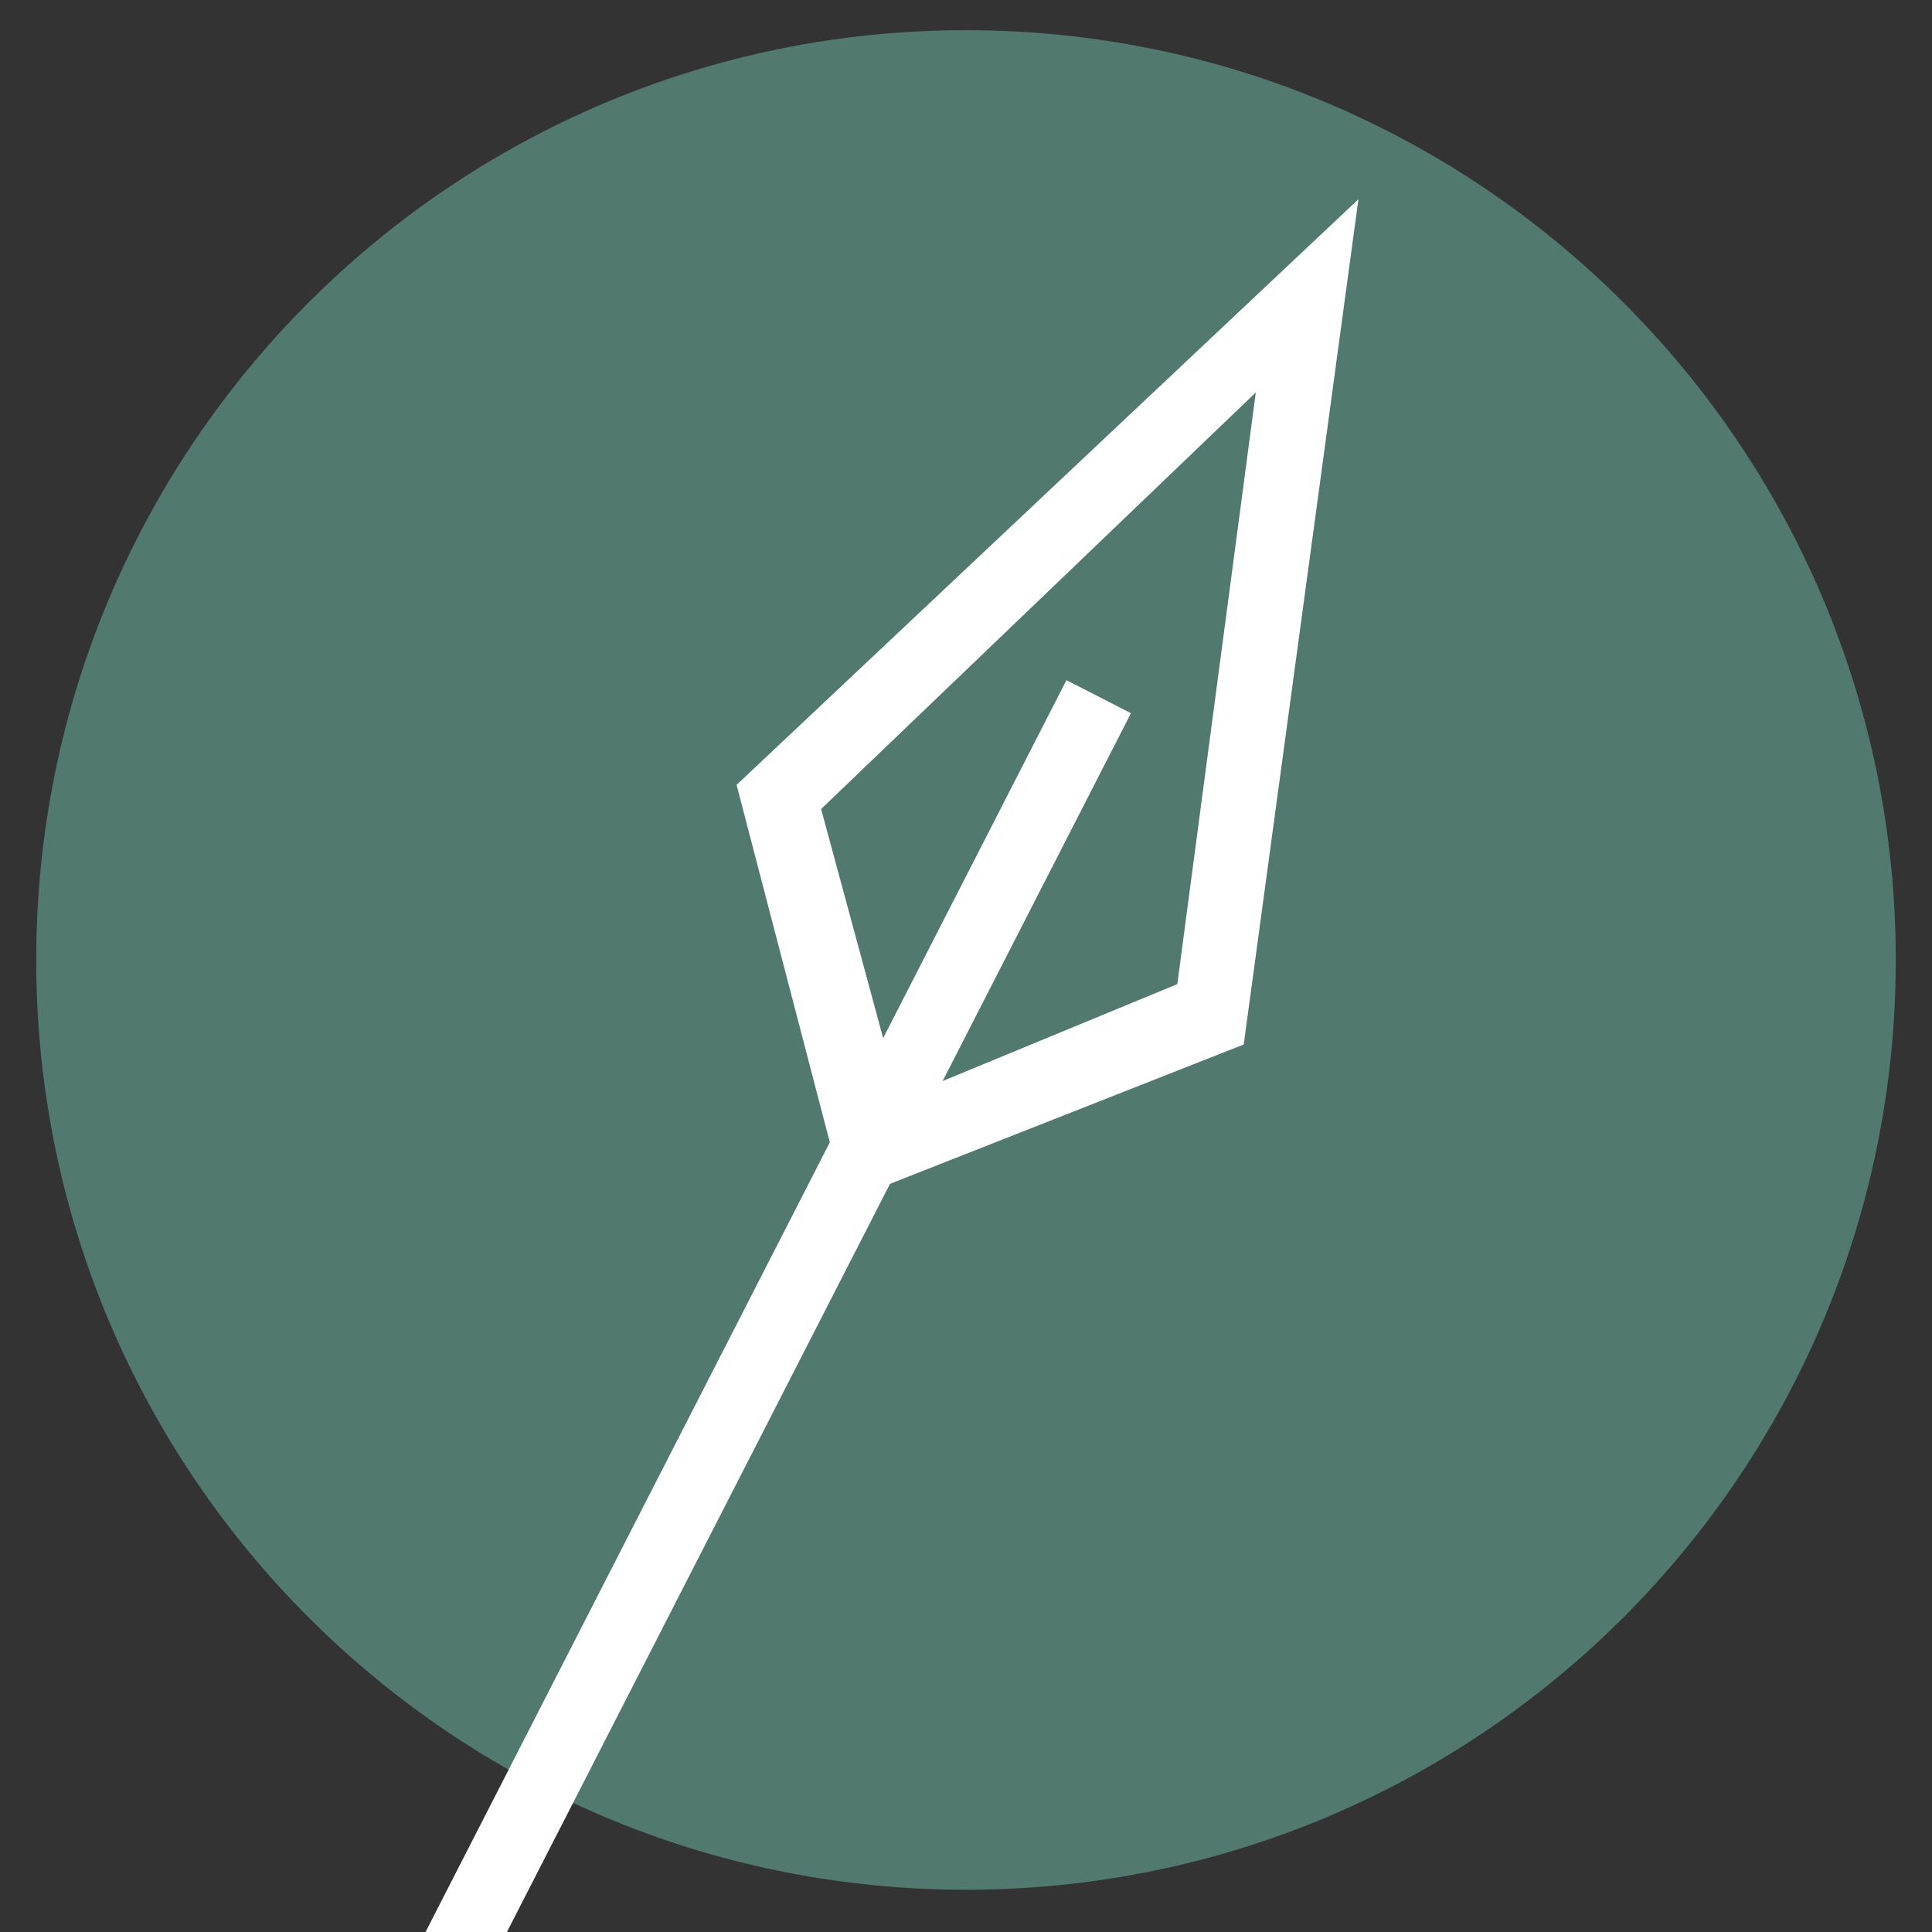
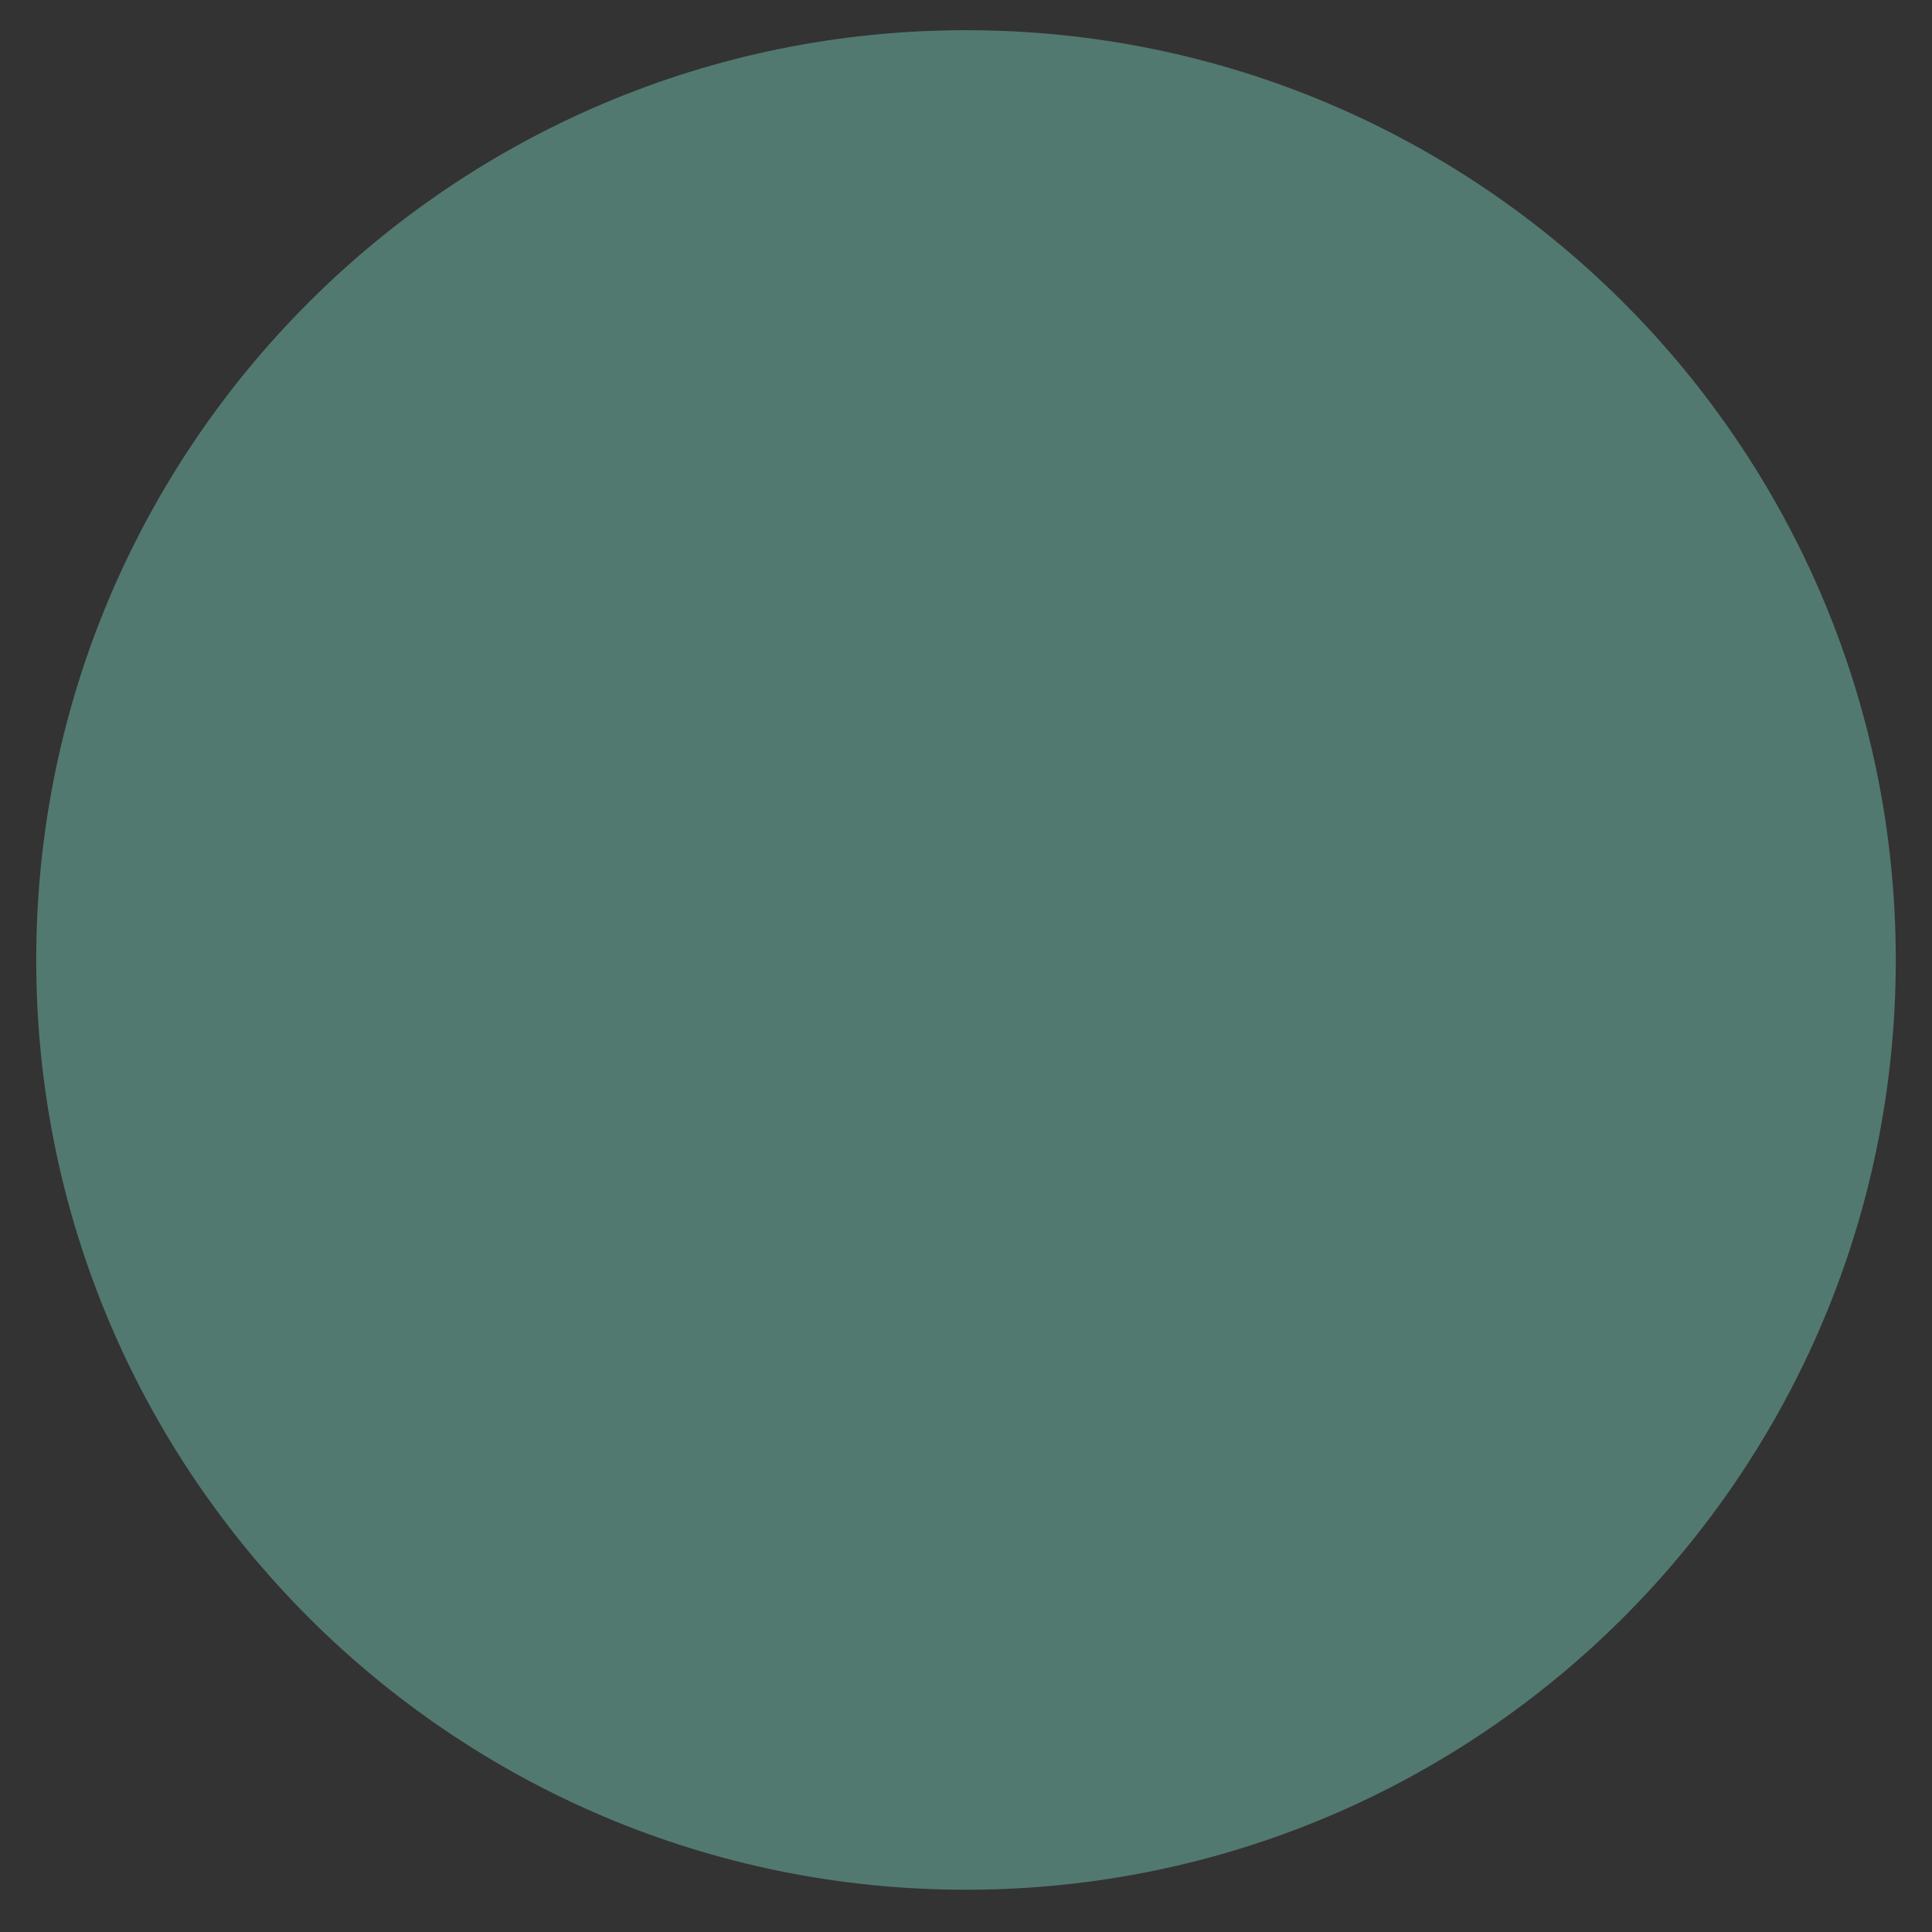
<svg xmlns="http://www.w3.org/2000/svg" data-bbox="0.6 0.5 30.8 33.032" viewBox="0 0 32 32" data-type="color">
  <rect x="0" y="0" width="32" height="32" fill="#333333" stroke="none" />
  <g>
    <path fill="#52796f" d="M31.4 15.9c0 8.505-6.895 15.4-15.4 15.4S.6 24.405.6 15.9 7.495.5 16 .5s15.4 6.895 15.4 15.4z" data-color="1" />
-     <path d="M14 19.9 12.2 13l10.3-9.7-1.9 14-6.6 2.6zm-.4-6.5 1.3 4.8 4.6-1.9 1.3-9.8-7.2 6.9z" fill="#ffffff" data-color="2" />
-     <path fill="#ffffff" d="m17.664 11.266 1.068.547-11.12 21.719-1.068-.547 11.12-21.72z" data-color="2" />
  </g>
</svg>